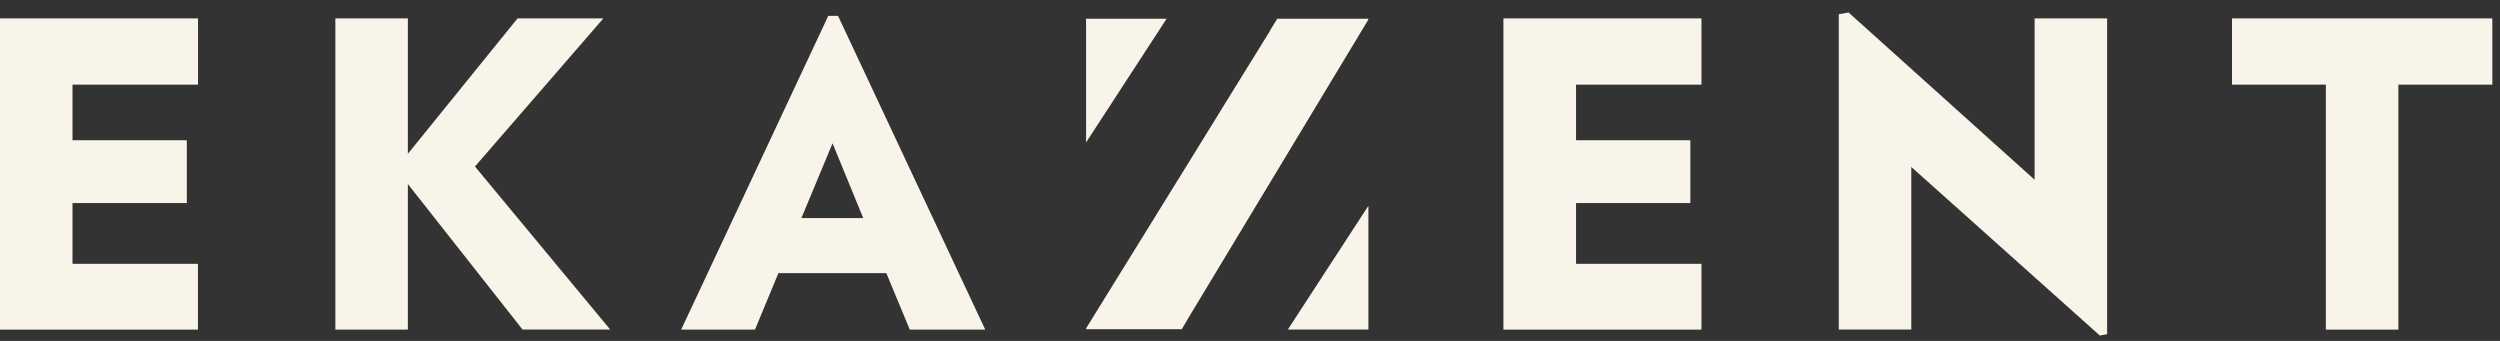
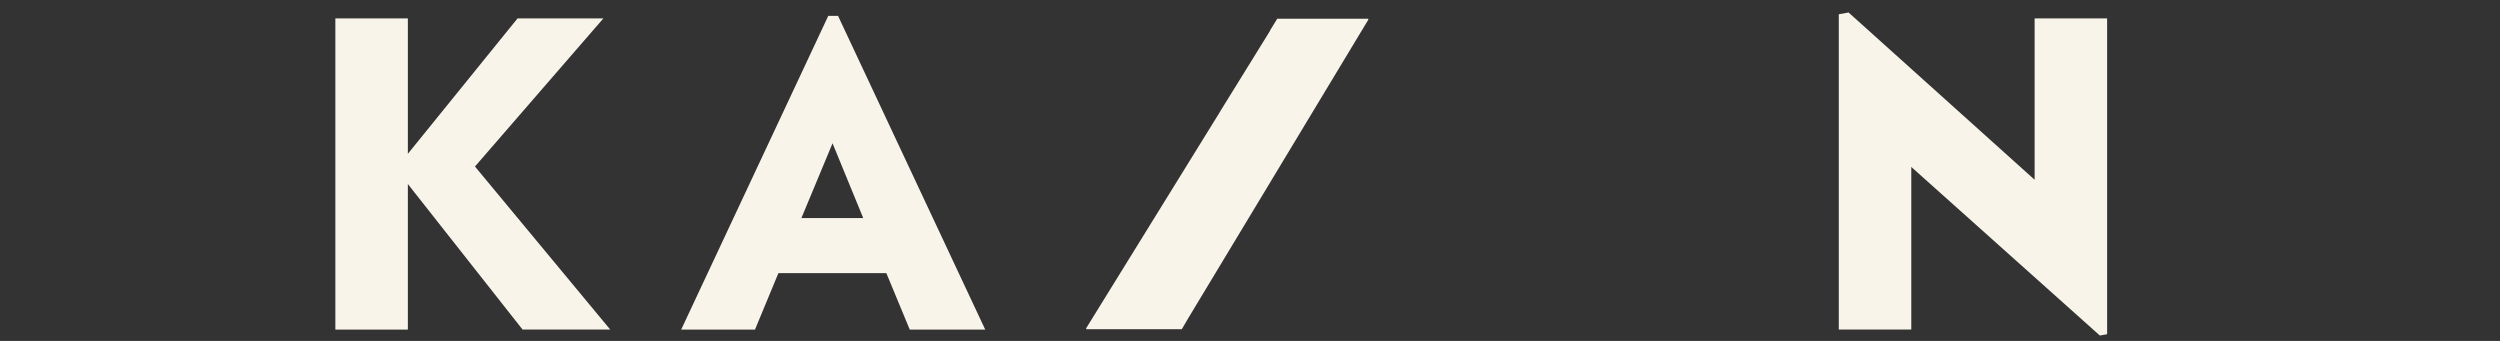
<svg xmlns="http://www.w3.org/2000/svg" width="132" height="18" viewBox="0 0 132 18" fill="none">
  <rect x="0" y="0" width="132" height="18" fill="#333333" stroke="none" />
-   <path d="M57.351 0.983C57.351 0.983 57.345 0.983 57.345 0.989V7.52L61.597 0.989H57.351V0.983Z" fill="#F8F4EA" />
-   <path d="M72.245 17.404C72.245 17.404 72.251 17.404 72.251 17.398V10.867L67.999 17.398H72.245V17.404Z" fill="#F8F4EA" />
  <path d="M67.454 0.983C67.454 0.983 67.448 0.983 67.442 0.983L67.058 1.608H67.07L64.427 5.879V5.885L57.351 17.328C57.351 17.328 57.351 17.334 57.351 17.34V17.375C57.351 17.375 57.351 17.381 57.357 17.381H62.388C62.388 17.381 62.394 17.381 62.4 17.381L62.766 16.756L72.246 1.041C72.246 1.041 72.246 1.035 72.246 1.03V0.995C72.246 0.995 72.246 0.989 72.24 0.989H67.454V0.983Z" fill="#F8F4EA" />
-   <path d="M0 17.404V0.972H10.456V4.469H3.828V7.405H9.864V10.722H3.828V13.93H10.451V17.404H0Z" fill="#F8F4EA" />
  <path d="M27.594 17.404L21.535 9.717V17.404H17.707V0.972H21.535V8.121L27.326 0.972H31.858L25.078 8.792L32.218 17.398H27.599L27.594 17.404Z" fill="#F8F4EA" />
  <path d="M48.036 17.404L46.799 14.421H41.1L39.863 17.404H35.965L43.732 0.839H44.249L52.021 17.404H48.036ZM43.958 7.566L42.314 11.514H45.579L43.958 7.566Z" fill="#F8F4EA" />
-   <path d="M79.381 17.404V0.972H89.837V4.469H83.215V7.405H89.251V10.722H83.215V13.93H89.837V17.404H79.381Z" fill="#F8F4EA" />
  <path d="M110.872 17.716L100.916 8.815V17.398H97.088V0.752L97.605 0.66L107.428 9.491V0.972H111.256V17.646L110.872 17.716Z" fill="#F8F4EA" />
-   <path d="M126.634 4.469V17.404H122.805V4.469H117.85V0.972H131.595V4.469H126.634Z" fill="#F8F4EA" />
</svg>